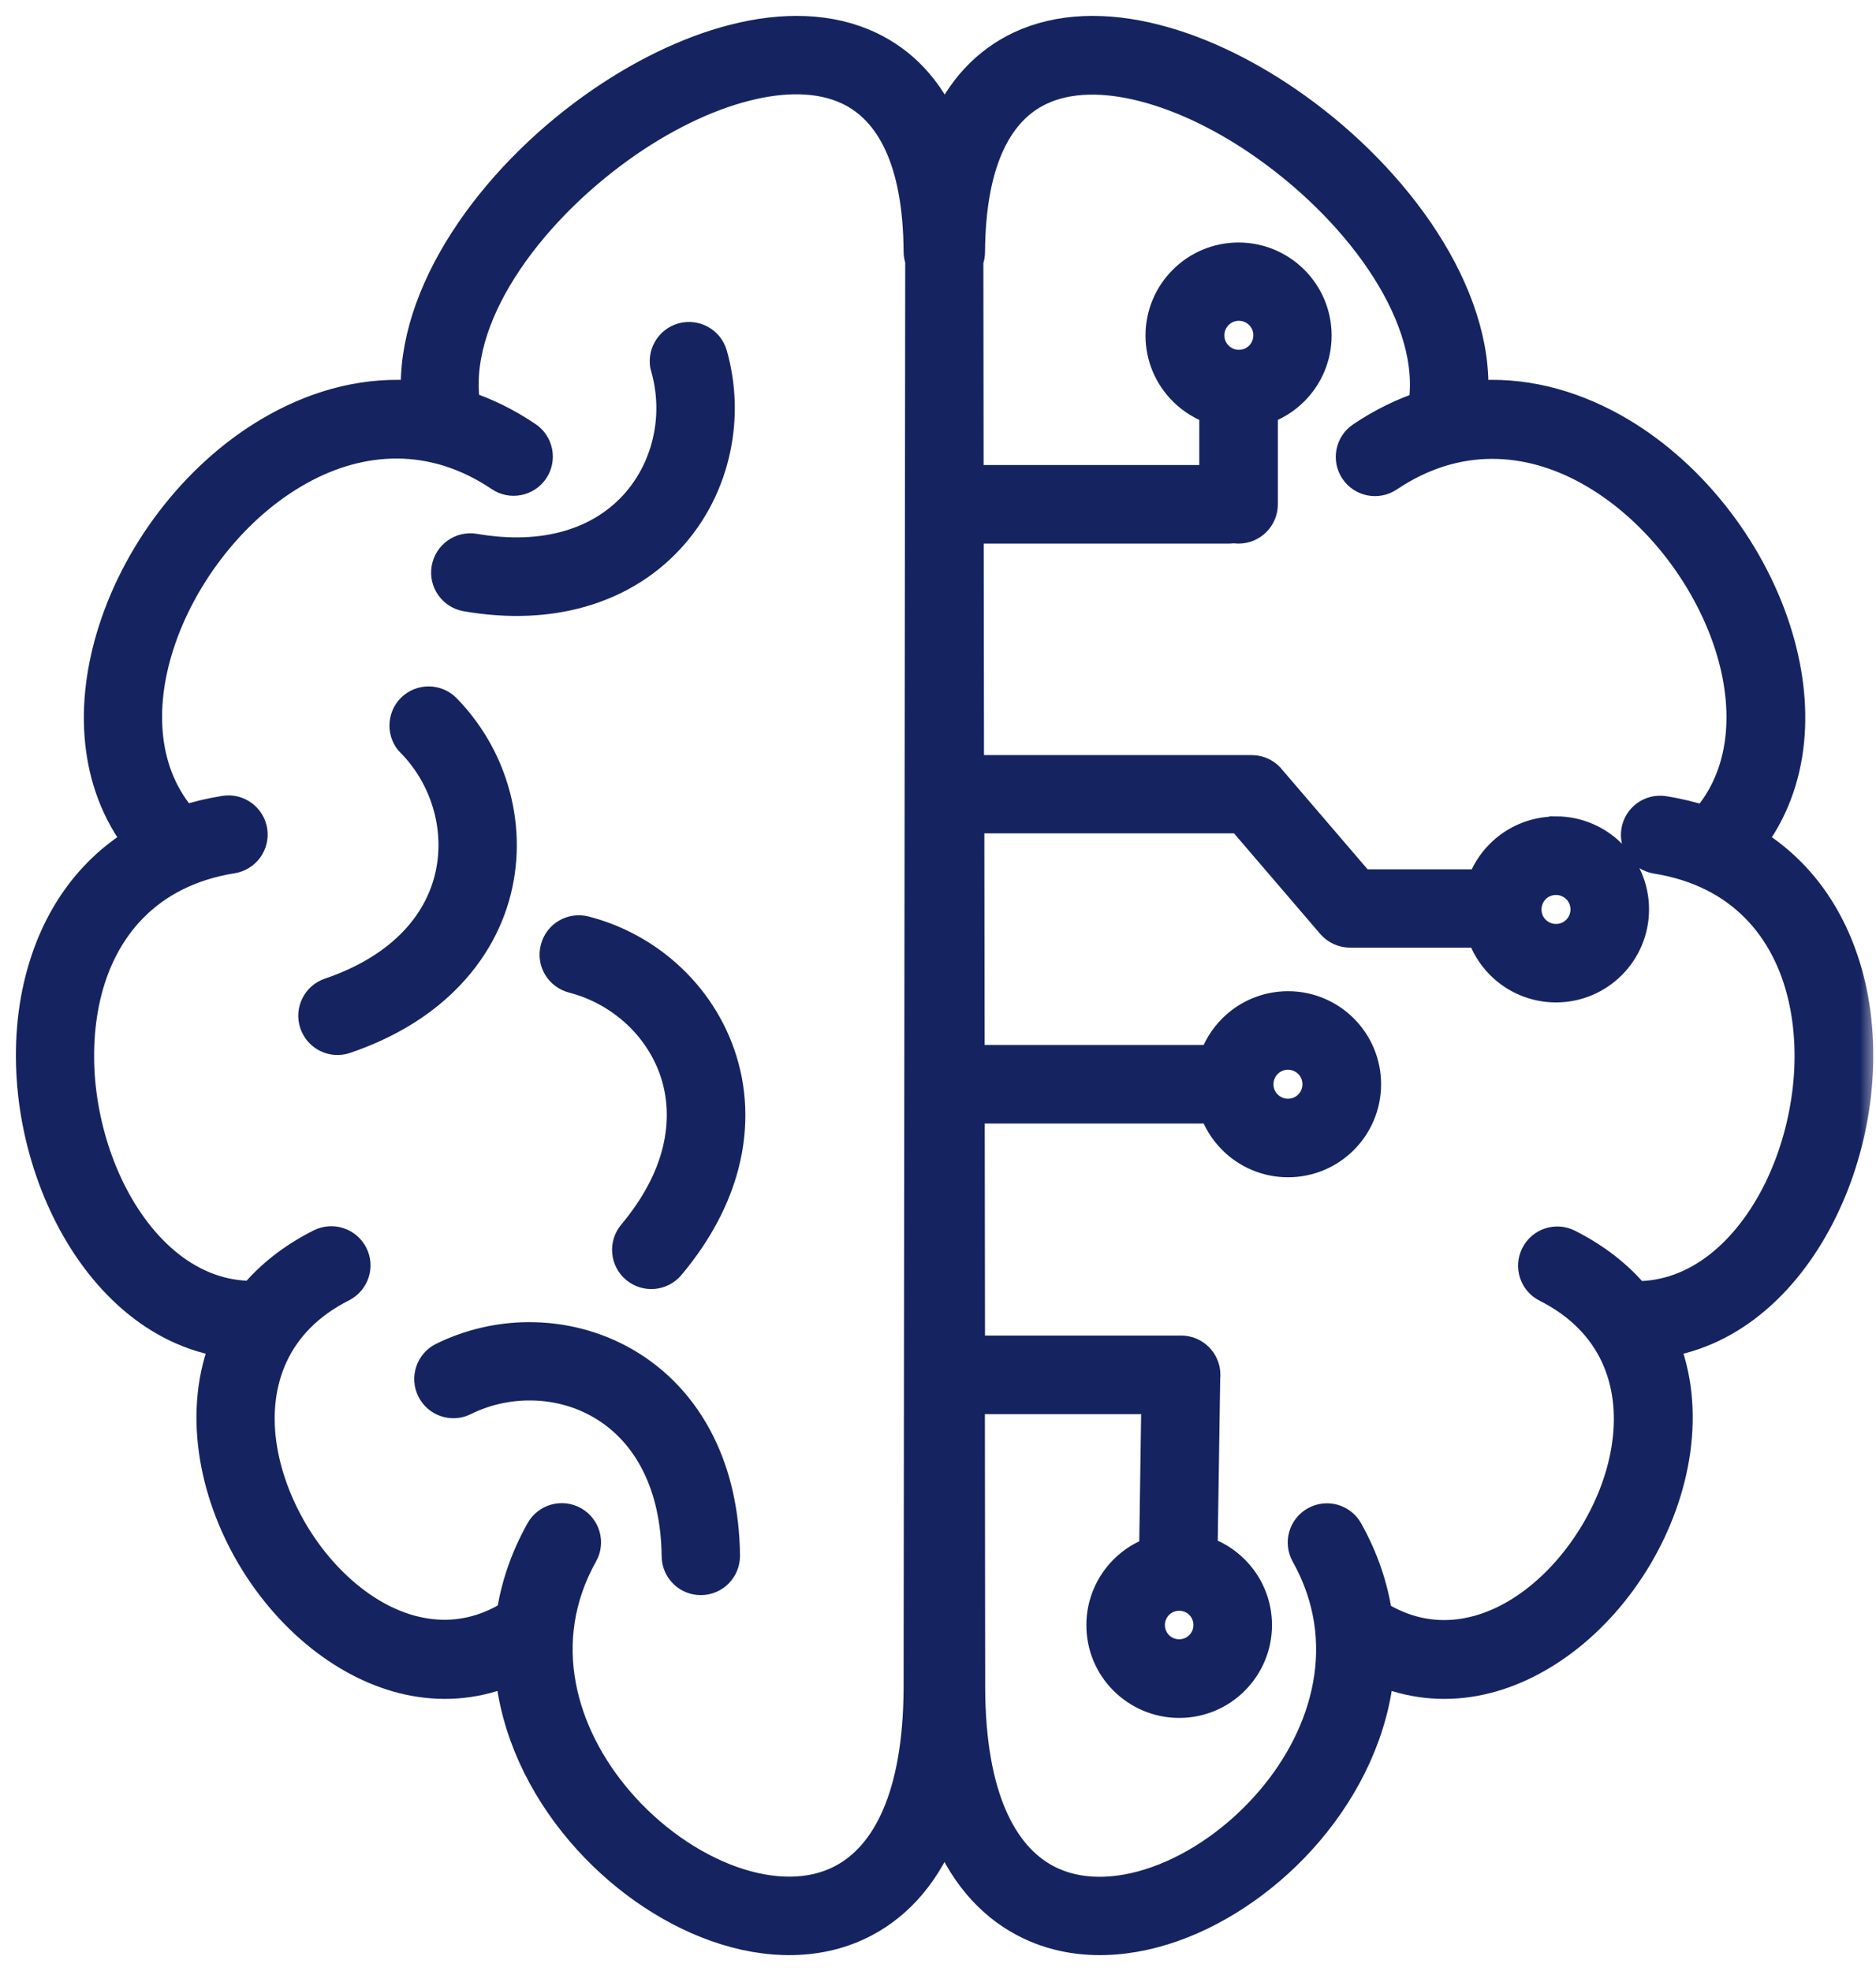
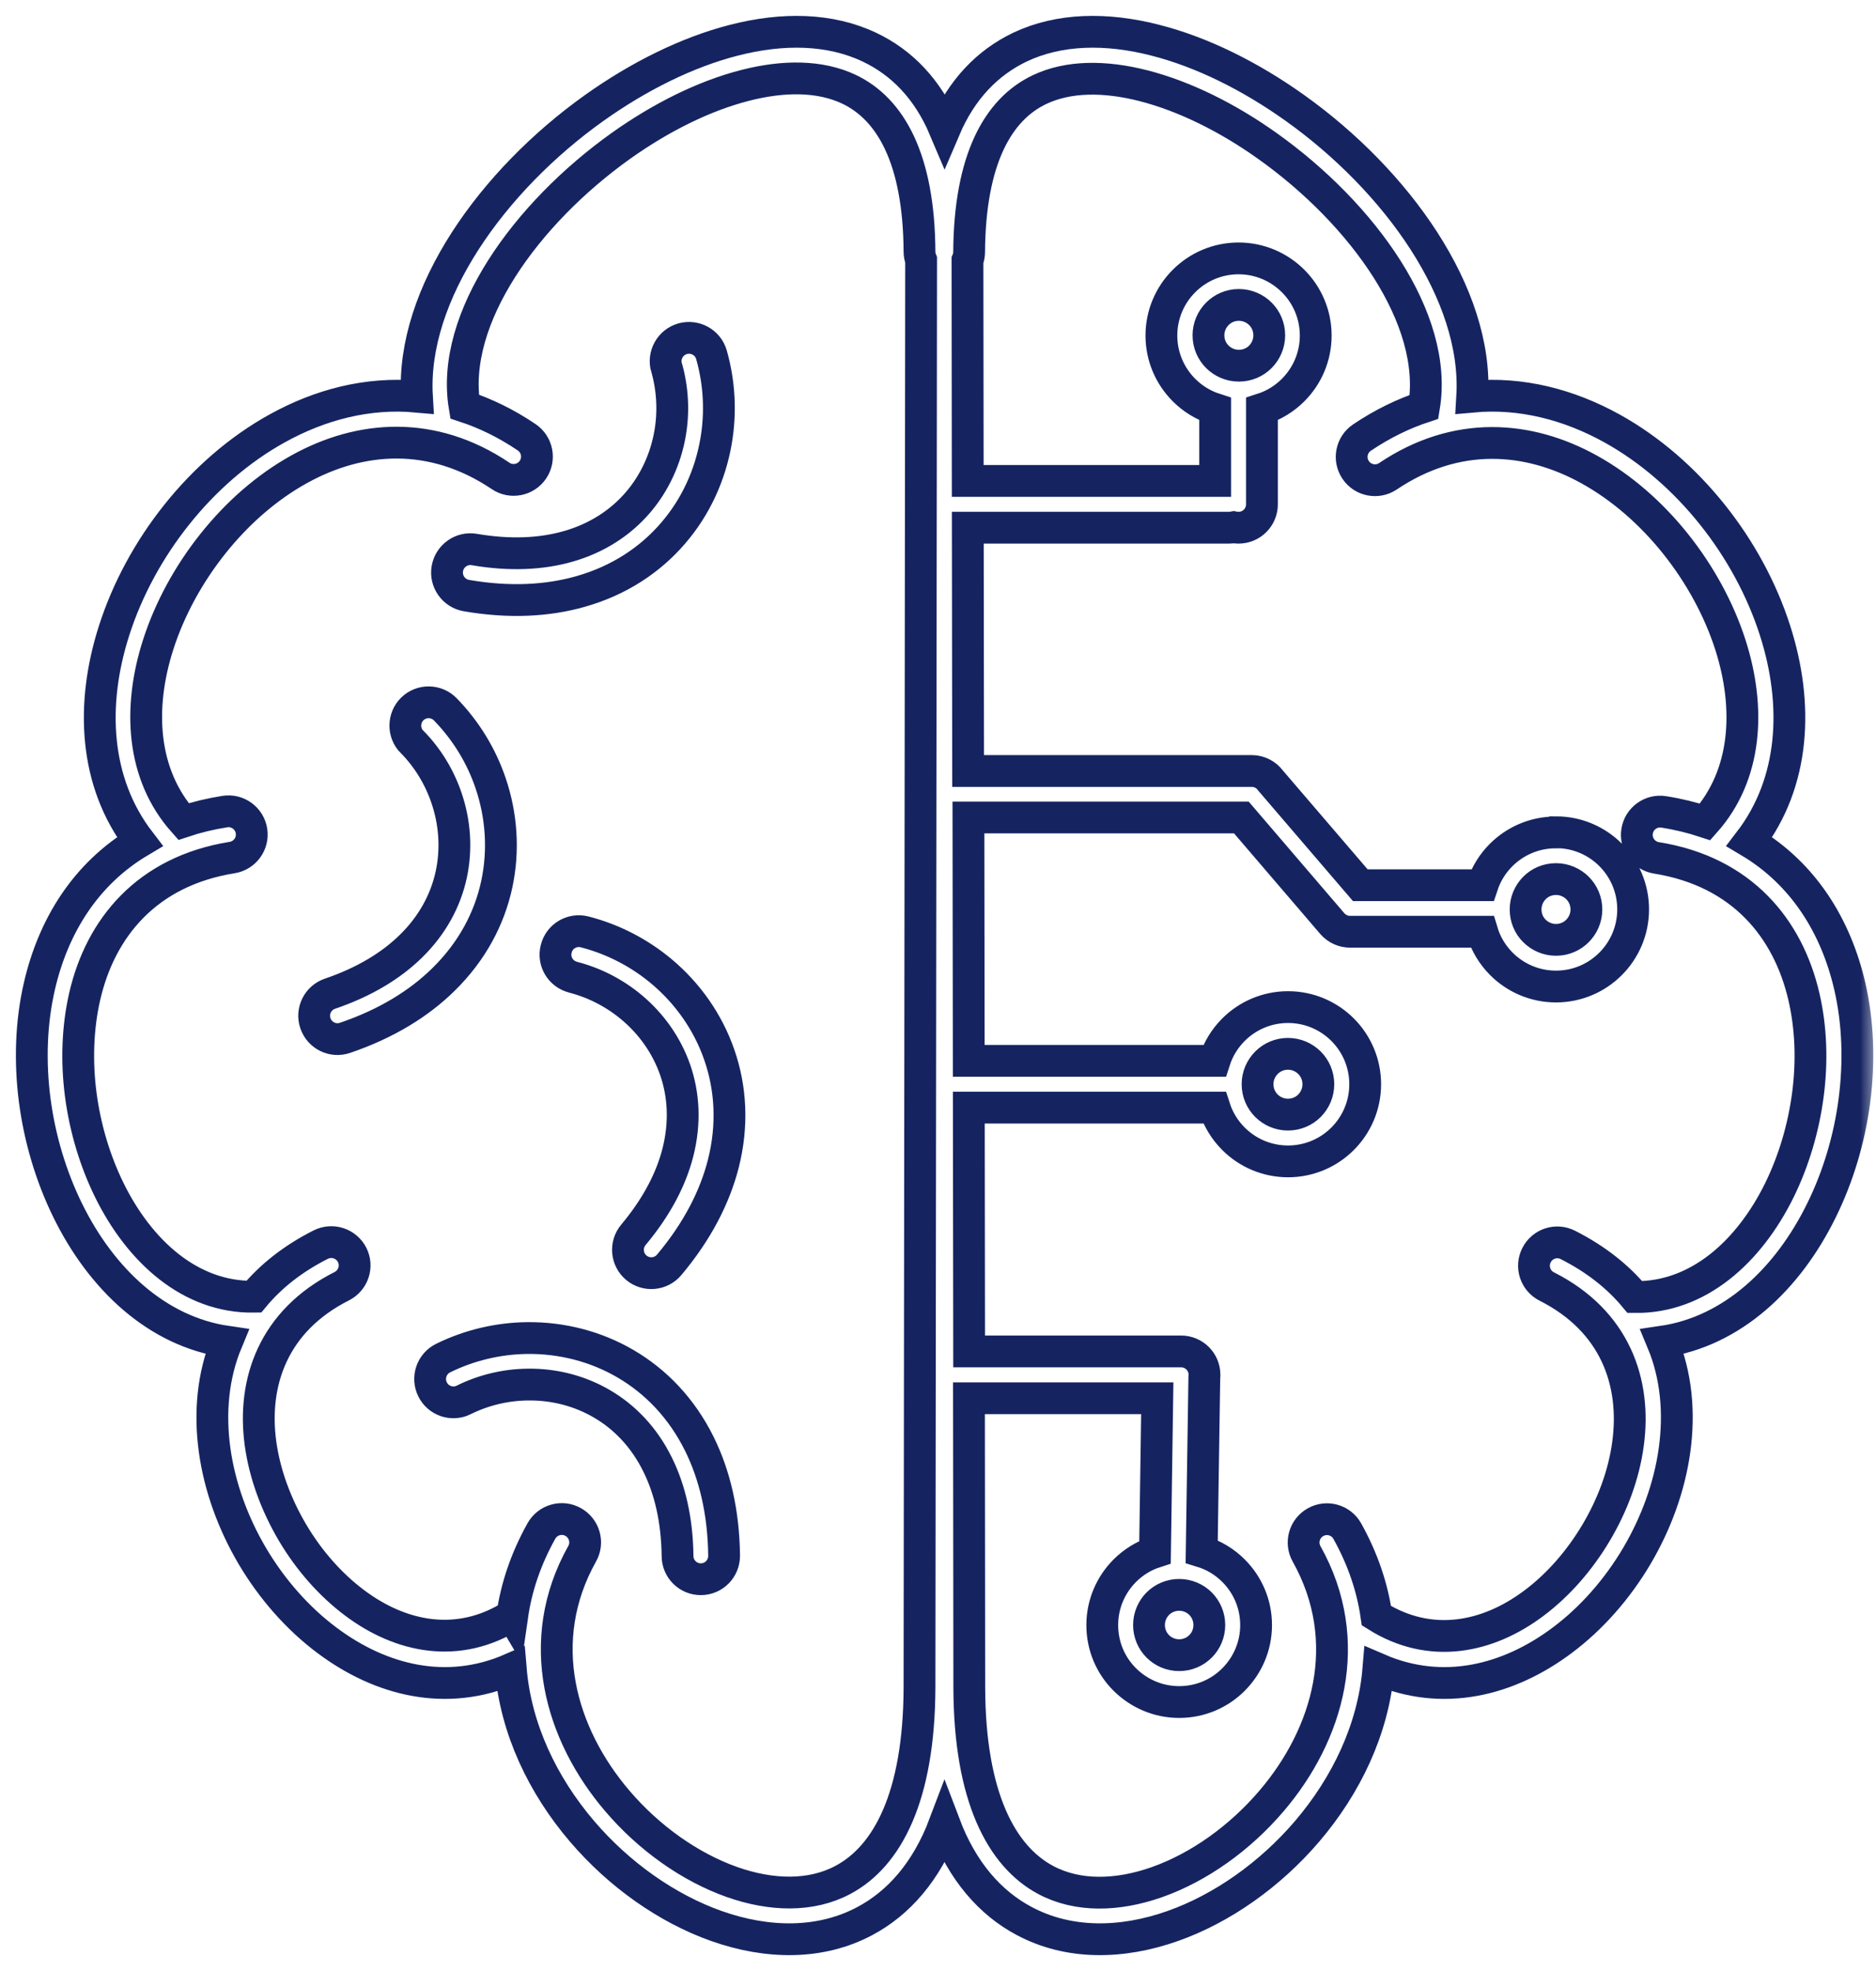
<svg xmlns="http://www.w3.org/2000/svg" width="59" height="62" viewBox="0 0 59 62" fill="none">
  <mask id="path-1-outside-1_1143_17551" maskUnits="userSpaceOnUse" x="0" y="-0" width="59" height="62" fill="black">
    <rect fill="white" y="-0" width="59" height="62" />
    <path fill-rule="evenodd" clip-rule="evenodd" d="M48.936 26.178C49.605 26.178 50.213 26.45 50.651 26.888C51.09 27.327 51.362 27.935 51.362 28.604C51.362 29.273 51.09 29.881 50.651 30.32C50.213 30.759 49.605 31.031 48.936 31.031C48.267 31.031 47.659 30.759 47.22 30.32C46.941 30.041 46.73 29.695 46.614 29.308H42.457C42.252 29.308 42.046 29.219 41.899 29.05L39.041 25.714H30.457L30.467 33.369H38.195C38.315 32.994 38.521 32.661 38.793 32.389C39.232 31.95 39.84 31.678 40.509 31.678C41.178 31.678 41.786 31.95 42.225 32.389C42.663 32.827 42.935 33.435 42.935 34.104C42.935 34.774 42.663 35.381 42.225 35.82C41.786 36.259 41.178 36.531 40.509 36.531C39.84 36.531 39.232 36.259 38.793 35.82C38.521 35.548 38.315 35.215 38.195 34.84H30.469L30.479 42.509H37.146C37.553 42.509 37.881 42.838 37.881 43.245C37.881 43.272 37.881 43.296 37.876 43.321L37.793 48.803C38.178 48.921 38.521 49.13 38.795 49.407C39.234 49.845 39.504 50.448 39.504 51.117C39.504 51.786 39.232 52.389 38.795 52.828C38.359 53.267 37.754 53.537 37.085 53.537C36.416 53.537 35.813 53.264 35.374 52.828C34.935 52.392 34.666 51.786 34.666 51.117C34.666 50.448 34.938 49.845 35.374 49.407C35.639 49.142 35.962 48.938 36.325 48.821L36.396 43.982H30.474L30.484 53.095C30.496 56.524 31.496 58.392 32.888 59.135C33.896 59.672 35.146 59.64 36.389 59.201C37.697 58.738 38.984 57.828 39.989 56.649C41.769 54.564 42.636 51.635 41.092 48.877C40.894 48.524 41.021 48.076 41.374 47.88C41.727 47.681 42.176 47.808 42.372 48.161C42.864 49.044 43.161 49.936 43.288 50.821C44.98 51.889 46.791 51.519 48.244 50.426C49.009 49.853 49.681 49.081 50.198 48.21C50.715 47.34 51.071 46.379 51.2 45.421C51.465 43.487 50.798 41.553 48.646 40.467C48.286 40.286 48.139 39.845 48.323 39.482C48.507 39.119 48.945 38.975 49.308 39.158C50.196 39.607 50.892 40.166 51.416 40.798C53.397 40.825 55.005 39.384 55.965 37.431C56.414 36.514 56.72 35.484 56.858 34.435C56.995 33.394 56.961 32.335 56.733 31.352C56.237 29.207 54.786 27.415 52.095 26.984C51.696 26.92 51.423 26.545 51.487 26.146C51.551 25.746 51.926 25.474 52.325 25.538C52.789 25.611 53.223 25.719 53.627 25.852C54.938 24.376 55.063 22.29 54.421 20.283C54.061 19.163 53.463 18.067 52.696 17.106C51.933 16.15 51.004 15.334 49.982 14.768C48.073 13.709 45.808 13.53 43.651 14.981C43.313 15.207 42.859 15.116 42.634 14.78C42.408 14.444 42.499 13.988 42.835 13.763C43.48 13.329 44.132 13.013 44.786 12.797C45.244 10.03 42.852 6.723 39.869 4.598C38.612 3.701 37.254 3.027 35.962 2.696C34.744 2.385 33.599 2.387 32.692 2.819C31.384 3.441 30.499 5.015 30.479 7.922C30.479 8.018 30.462 8.108 30.427 8.189L30.435 15.128H38.217V12.868C37.842 12.748 37.509 12.542 37.237 12.27C36.798 11.831 36.526 11.224 36.526 10.554C36.526 9.885 36.798 9.277 37.237 8.839C37.675 8.4 38.283 8.128 38.952 8.128C39.621 8.128 40.229 8.4 40.668 8.839C41.107 9.277 41.379 9.885 41.379 10.554C41.379 11.224 41.107 11.831 40.668 12.27C40.396 12.542 40.063 12.748 39.688 12.868V15.864C39.688 16.27 39.359 16.599 38.952 16.599C38.901 16.599 38.849 16.594 38.8 16.584C38.751 16.594 38.7 16.599 38.648 16.599H30.437L30.447 24.251H39.367C39.609 24.251 39.825 24.369 39.957 24.55L42.781 27.844H46.622C46.742 27.482 46.945 27.16 47.208 26.896C47.654 26.452 48.259 26.183 48.931 26.183L48.936 26.178ZM39.639 9.871C39.813 10.045 39.918 10.282 39.918 10.547C39.918 10.812 39.81 11.05 39.639 11.224C39.465 11.398 39.227 11.503 38.962 11.503C38.697 11.503 38.46 11.395 38.286 11.224C38.112 11.05 38.006 10.812 38.006 10.547C38.006 10.282 38.114 10.045 38.286 9.871C38.46 9.697 38.697 9.591 38.962 9.591C39.227 9.591 39.465 9.699 39.639 9.871ZM41.183 33.428C41.357 33.602 41.462 33.84 41.462 34.104C41.462 34.369 41.355 34.607 41.183 34.781C41.009 34.955 40.771 35.06 40.506 35.06C40.242 35.06 40.004 34.953 39.83 34.781C39.656 34.607 39.55 34.369 39.55 34.104C39.55 33.84 39.658 33.602 39.83 33.428C40.004 33.254 40.242 33.148 40.506 33.148C40.771 33.148 41.009 33.256 41.183 33.428ZM37.756 50.443C37.928 50.615 38.033 50.853 38.033 51.115C38.033 51.377 37.928 51.615 37.756 51.786C37.585 51.958 37.347 52.063 37.085 52.063C36.822 52.063 36.585 51.958 36.413 51.786C36.242 51.615 36.136 51.377 36.136 51.115C36.136 50.853 36.242 50.615 36.413 50.443C36.585 50.272 36.822 50.166 37.085 50.166C37.347 50.166 37.585 50.272 37.756 50.443ZM29.704 57.38C29.138 58.877 28.256 59.863 27.204 60.424C25.805 61.172 24.14 61.152 22.528 60.581C20.981 60.032 19.471 58.971 18.302 57.6C17.079 56.167 16.221 54.392 16.064 52.502C14.037 53.38 11.968 52.86 10.28 51.593C9.356 50.902 8.552 49.983 7.941 48.953C7.331 47.921 6.909 46.769 6.75 45.612C6.588 44.438 6.694 43.264 7.135 42.203C4.931 41.882 3.184 40.227 2.125 38.065C1.605 37.004 1.252 35.82 1.093 34.617C0.936 33.406 0.973 32.168 1.24 31.016C1.671 29.148 2.681 27.491 4.395 26.472C2.963 24.607 2.841 22.16 3.591 19.827C4.005 18.535 4.686 17.28 5.561 16.185C6.439 15.084 7.517 14.14 8.711 13.479C10.066 12.726 11.569 12.334 13.113 12.476C12.922 9.246 15.495 5.672 18.687 3.397C20.091 2.397 21.616 1.64 23.082 1.265C24.619 0.87 26.104 0.895 27.346 1.485C28.352 1.963 29.175 2.794 29.709 4.057C30.246 2.797 31.07 1.966 32.072 1.485C33.312 0.895 34.798 0.87 36.335 1.265C37.798 1.637 39.327 2.397 40.727 3.397C43.918 5.672 46.494 9.246 46.301 12.476C47.843 12.334 49.345 12.726 50.703 13.479C51.899 14.143 52.975 15.086 53.852 16.185C54.727 17.278 55.409 18.535 55.823 19.827C56.573 22.16 56.448 24.607 55.019 26.472C56.73 27.491 57.742 29.148 58.174 31.016C58.441 32.17 58.478 33.403 58.321 34.617C58.164 35.82 57.811 37.004 57.289 38.065C56.23 40.227 54.482 41.882 52.279 42.203C52.723 43.267 52.825 44.441 52.664 45.612C52.504 46.769 52.083 47.921 51.472 48.953C50.862 49.983 50.058 50.902 49.134 51.593C47.445 52.86 45.379 53.38 43.35 52.502C43.193 54.392 42.335 56.167 41.112 57.6C39.943 58.971 38.43 60.034 36.886 60.581C35.273 61.152 33.609 61.172 32.209 60.424C31.153 59.863 30.271 58.877 29.704 57.38ZM16.111 50.816C16.238 49.931 16.535 49.039 17.027 48.157C17.226 47.803 17.675 47.676 18.027 47.875C18.381 48.073 18.508 48.522 18.309 48.872C16.765 51.63 17.633 54.559 19.412 56.645C20.417 57.824 21.704 58.73 23.013 59.196C24.256 59.635 25.506 59.669 26.513 59.13C27.908 58.385 28.905 56.52 28.918 53.09L28.969 8.179C28.935 8.096 28.918 8.005 28.918 7.912C28.901 5.005 28.013 3.434 26.704 2.809C25.795 2.378 24.653 2.373 23.435 2.686C22.143 3.015 20.785 3.694 19.528 4.588C16.547 6.714 14.152 10.02 14.611 12.787C15.263 13.001 15.917 13.317 16.562 13.753C16.898 13.979 16.988 14.434 16.763 14.77C16.537 15.106 16.081 15.197 15.746 14.971C13.591 13.52 11.324 13.699 9.414 14.758C8.39 15.324 7.463 16.14 6.701 17.096C5.934 18.057 5.336 19.153 4.976 20.273C4.331 22.28 4.456 24.364 5.77 25.842C6.174 25.707 6.608 25.602 7.071 25.528C7.471 25.464 7.846 25.739 7.909 26.136C7.973 26.535 7.699 26.91 7.302 26.974C4.608 27.406 3.157 29.197 2.664 31.342C2.439 32.325 2.404 33.384 2.539 34.425C2.676 35.475 2.983 36.504 3.431 37.421C4.39 39.377 5.998 40.816 7.981 40.788C8.505 40.156 9.199 39.597 10.088 39.149C10.451 38.967 10.89 39.112 11.074 39.472C11.258 39.833 11.111 40.274 10.748 40.458C8.596 41.543 7.927 43.48 8.194 45.411C8.326 46.367 8.682 47.328 9.196 48.201C9.711 49.073 10.385 49.843 11.15 50.416C12.606 51.51 14.417 51.88 16.108 50.811L16.111 50.816ZM12.964 23.339C13.454 23.839 13.822 24.447 14.044 25.104C14.304 25.869 14.366 26.7 14.192 27.509C14.018 28.315 13.606 29.097 12.919 29.768C12.304 30.369 11.468 30.886 10.38 31.256C9.995 31.386 9.789 31.803 9.919 32.185C10.049 32.57 10.466 32.776 10.848 32.646C12.155 32.202 13.179 31.565 13.944 30.813C14.848 29.928 15.393 28.889 15.623 27.817C15.853 26.746 15.773 25.646 15.429 24.633C15.138 23.771 14.65 22.974 14.003 22.31C13.719 22.021 13.255 22.018 12.966 22.3C12.679 22.584 12.674 23.05 12.959 23.339H12.964ZM20.966 11.564C21.157 12.241 21.192 12.952 21.074 13.633C20.937 14.427 20.594 15.187 20.057 15.812C19.52 16.435 18.785 16.927 17.861 17.189C17.032 17.425 16.049 17.479 14.917 17.285C14.518 17.216 14.138 17.486 14.069 17.886C14 18.285 14.27 18.665 14.669 18.734C16.032 18.969 17.233 18.898 18.263 18.604C19.481 18.258 20.454 17.604 21.17 16.77C21.886 15.94 22.339 14.934 22.52 13.878C22.675 12.981 22.628 12.047 22.376 11.16C22.265 10.77 21.859 10.545 21.466 10.655C21.077 10.768 20.851 11.175 20.962 11.564H20.966ZM14.589 44.031C15.219 43.72 15.91 43.558 16.603 43.551C17.415 43.541 18.224 43.742 18.934 44.159C19.643 44.573 20.261 45.21 20.684 46.073C21.067 46.848 21.295 47.803 21.309 48.948C21.312 49.353 21.643 49.679 22.047 49.674C22.452 49.671 22.775 49.34 22.773 48.936C22.758 47.551 22.471 46.382 21.998 45.423C21.439 44.291 20.621 43.45 19.672 42.896C18.726 42.343 17.655 42.078 16.589 42.088C15.675 42.097 14.765 42.311 13.937 42.718C13.574 42.896 13.424 43.338 13.603 43.7C13.782 44.066 14.221 44.213 14.586 44.034L14.589 44.031ZM18.018 30.737C18.699 30.911 19.329 31.239 19.861 31.683C20.483 32.202 20.966 32.881 21.236 33.658C21.503 34.433 21.557 35.315 21.319 36.252C21.106 37.087 20.657 37.962 19.92 38.842C19.66 39.154 19.702 39.617 20.013 39.877C20.324 40.136 20.787 40.095 21.047 39.784C21.937 38.725 22.479 37.651 22.746 36.614C23.057 35.394 22.984 34.222 22.623 33.183C22.265 32.144 21.623 31.244 20.807 30.558C20.108 29.972 19.278 29.541 18.385 29.312C17.991 29.212 17.591 29.45 17.493 29.844C17.39 30.237 17.628 30.636 18.023 30.737H18.018ZM49.612 27.93C49.786 28.104 49.892 28.342 49.892 28.607C49.892 28.871 49.784 29.109 49.612 29.283C49.438 29.457 49.2 29.563 48.936 29.563C48.671 29.563 48.433 29.455 48.259 29.283C48.085 29.112 47.98 28.871 47.98 28.607C47.98 28.342 48.088 28.104 48.259 27.93C48.433 27.756 48.671 27.651 48.936 27.651C49.2 27.651 49.438 27.759 49.612 27.93Z" />
  </mask>
-   <path fill-rule="evenodd" clip-rule="evenodd" d="M48.936 26.178C49.605 26.178 50.213 26.45 50.651 26.888C51.09 27.327 51.362 27.935 51.362 28.604C51.362 29.273 51.09 29.881 50.651 30.32C50.213 30.759 49.605 31.031 48.936 31.031C48.267 31.031 47.659 30.759 47.22 30.32C46.941 30.041 46.73 29.695 46.614 29.308H42.457C42.252 29.308 42.046 29.219 41.899 29.05L39.041 25.714H30.457L30.467 33.369H38.195C38.315 32.994 38.521 32.661 38.793 32.389C39.232 31.95 39.84 31.678 40.509 31.678C41.178 31.678 41.786 31.95 42.225 32.389C42.663 32.827 42.935 33.435 42.935 34.104C42.935 34.774 42.663 35.381 42.225 35.82C41.786 36.259 41.178 36.531 40.509 36.531C39.84 36.531 39.232 36.259 38.793 35.82C38.521 35.548 38.315 35.215 38.195 34.84H30.469L30.479 42.509H37.146C37.553 42.509 37.881 42.838 37.881 43.245C37.881 43.272 37.881 43.296 37.876 43.321L37.793 48.803C38.178 48.921 38.521 49.13 38.795 49.407C39.234 49.845 39.504 50.448 39.504 51.117C39.504 51.786 39.232 52.389 38.795 52.828C38.359 53.267 37.754 53.537 37.085 53.537C36.416 53.537 35.813 53.264 35.374 52.828C34.935 52.392 34.666 51.786 34.666 51.117C34.666 50.448 34.938 49.845 35.374 49.407C35.639 49.142 35.962 48.938 36.325 48.821L36.396 43.982H30.474L30.484 53.095C30.496 56.524 31.496 58.392 32.888 59.135C33.896 59.672 35.146 59.64 36.389 59.201C37.697 58.738 38.984 57.828 39.989 56.649C41.769 54.564 42.636 51.635 41.092 48.877C40.894 48.524 41.021 48.076 41.374 47.88C41.727 47.681 42.176 47.808 42.372 48.161C42.864 49.044 43.161 49.936 43.288 50.821C44.98 51.889 46.791 51.519 48.244 50.426C49.009 49.853 49.681 49.081 50.198 48.21C50.715 47.34 51.071 46.379 51.2 45.421C51.465 43.487 50.798 41.553 48.646 40.467C48.286 40.286 48.139 39.845 48.323 39.482C48.507 39.119 48.945 38.975 49.308 39.158C50.196 39.607 50.892 40.166 51.416 40.798C53.397 40.825 55.005 39.384 55.965 37.431C56.414 36.514 56.72 35.484 56.858 34.435C56.995 33.394 56.961 32.335 56.733 31.352C56.237 29.207 54.786 27.415 52.095 26.984C51.696 26.92 51.423 26.545 51.487 26.146C51.551 25.746 51.926 25.474 52.325 25.538C52.789 25.611 53.223 25.719 53.627 25.852C54.938 24.376 55.063 22.29 54.421 20.283C54.061 19.163 53.463 18.067 52.696 17.106C51.933 16.15 51.004 15.334 49.982 14.768C48.073 13.709 45.808 13.53 43.651 14.981C43.313 15.207 42.859 15.116 42.634 14.78C42.408 14.444 42.499 13.988 42.835 13.763C43.48 13.329 44.132 13.013 44.786 12.797C45.244 10.03 42.852 6.723 39.869 4.598C38.612 3.701 37.254 3.027 35.962 2.696C34.744 2.385 33.599 2.387 32.692 2.819C31.384 3.441 30.499 5.015 30.479 7.922C30.479 8.018 30.462 8.108 30.427 8.189L30.435 15.128H38.217V12.868C37.842 12.748 37.509 12.542 37.237 12.27C36.798 11.831 36.526 11.224 36.526 10.554C36.526 9.885 36.798 9.277 37.237 8.839C37.675 8.4 38.283 8.128 38.952 8.128C39.621 8.128 40.229 8.4 40.668 8.839C41.107 9.277 41.379 9.885 41.379 10.554C41.379 11.224 41.107 11.831 40.668 12.27C40.396 12.542 40.063 12.748 39.688 12.868V15.864C39.688 16.27 39.359 16.599 38.952 16.599C38.901 16.599 38.849 16.594 38.8 16.584C38.751 16.594 38.7 16.599 38.648 16.599H30.437L30.447 24.251H39.367C39.609 24.251 39.825 24.369 39.957 24.55L42.781 27.844H46.622C46.742 27.482 46.945 27.16 47.208 26.896C47.654 26.452 48.259 26.183 48.931 26.183L48.936 26.178ZM39.639 9.871C39.813 10.045 39.918 10.282 39.918 10.547C39.918 10.812 39.81 11.05 39.639 11.224C39.465 11.398 39.227 11.503 38.962 11.503C38.697 11.503 38.46 11.395 38.286 11.224C38.112 11.05 38.006 10.812 38.006 10.547C38.006 10.282 38.114 10.045 38.286 9.871C38.46 9.697 38.697 9.591 38.962 9.591C39.227 9.591 39.465 9.699 39.639 9.871ZM41.183 33.428C41.357 33.602 41.462 33.84 41.462 34.104C41.462 34.369 41.355 34.607 41.183 34.781C41.009 34.955 40.771 35.06 40.506 35.06C40.242 35.06 40.004 34.953 39.83 34.781C39.656 34.607 39.55 34.369 39.55 34.104C39.55 33.84 39.658 33.602 39.83 33.428C40.004 33.254 40.242 33.148 40.506 33.148C40.771 33.148 41.009 33.256 41.183 33.428ZM37.756 50.443C37.928 50.615 38.033 50.853 38.033 51.115C38.033 51.377 37.928 51.615 37.756 51.786C37.585 51.958 37.347 52.063 37.085 52.063C36.822 52.063 36.585 51.958 36.413 51.786C36.242 51.615 36.136 51.377 36.136 51.115C36.136 50.853 36.242 50.615 36.413 50.443C36.585 50.272 36.822 50.166 37.085 50.166C37.347 50.166 37.585 50.272 37.756 50.443ZM29.704 57.38C29.138 58.877 28.256 59.863 27.204 60.424C25.805 61.172 24.14 61.152 22.528 60.581C20.981 60.032 19.471 58.971 18.302 57.6C17.079 56.167 16.221 54.392 16.064 52.502C14.037 53.38 11.968 52.86 10.28 51.593C9.356 50.902 8.552 49.983 7.941 48.953C7.331 47.921 6.909 46.769 6.75 45.612C6.588 44.438 6.694 43.264 7.135 42.203C4.931 41.882 3.184 40.227 2.125 38.065C1.605 37.004 1.252 35.82 1.093 34.617C0.936 33.406 0.973 32.168 1.24 31.016C1.671 29.148 2.681 27.491 4.395 26.472C2.963 24.607 2.841 22.16 3.591 19.827C4.005 18.535 4.686 17.28 5.561 16.185C6.439 15.084 7.517 14.14 8.711 13.479C10.066 12.726 11.569 12.334 13.113 12.476C12.922 9.246 15.495 5.672 18.687 3.397C20.091 2.397 21.616 1.64 23.082 1.265C24.619 0.87 26.104 0.895 27.346 1.485C28.352 1.963 29.175 2.794 29.709 4.057C30.246 2.797 31.07 1.966 32.072 1.485C33.312 0.895 34.798 0.87 36.335 1.265C37.798 1.637 39.327 2.397 40.727 3.397C43.918 5.672 46.494 9.246 46.301 12.476C47.843 12.334 49.345 12.726 50.703 13.479C51.899 14.143 52.975 15.086 53.852 16.185C54.727 17.278 55.409 18.535 55.823 19.827C56.573 22.16 56.448 24.607 55.019 26.472C56.73 27.491 57.742 29.148 58.174 31.016C58.441 32.17 58.478 33.403 58.321 34.617C58.164 35.82 57.811 37.004 57.289 38.065C56.23 40.227 54.482 41.882 52.279 42.203C52.723 43.267 52.825 44.441 52.664 45.612C52.504 46.769 52.083 47.921 51.472 48.953C50.862 49.983 50.058 50.902 49.134 51.593C47.445 52.86 45.379 53.38 43.35 52.502C43.193 54.392 42.335 56.167 41.112 57.6C39.943 58.971 38.43 60.034 36.886 60.581C35.273 61.152 33.609 61.172 32.209 60.424C31.153 59.863 30.271 58.877 29.704 57.38ZM16.111 50.816C16.238 49.931 16.535 49.039 17.027 48.157C17.226 47.803 17.675 47.676 18.027 47.875C18.381 48.073 18.508 48.522 18.309 48.872C16.765 51.63 17.633 54.559 19.412 56.645C20.417 57.824 21.704 58.73 23.013 59.196C24.256 59.635 25.506 59.669 26.513 59.13C27.908 58.385 28.905 56.52 28.918 53.09L28.969 8.179C28.935 8.096 28.918 8.005 28.918 7.912C28.901 5.005 28.013 3.434 26.704 2.809C25.795 2.378 24.653 2.373 23.435 2.686C22.143 3.015 20.785 3.694 19.528 4.588C16.547 6.714 14.152 10.02 14.611 12.787C15.263 13.001 15.917 13.317 16.562 13.753C16.898 13.979 16.988 14.434 16.763 14.77C16.537 15.106 16.081 15.197 15.746 14.971C13.591 13.52 11.324 13.699 9.414 14.758C8.39 15.324 7.463 16.14 6.701 17.096C5.934 18.057 5.336 19.153 4.976 20.273C4.331 22.28 4.456 24.364 5.77 25.842C6.174 25.707 6.608 25.602 7.071 25.528C7.471 25.464 7.846 25.739 7.909 26.136C7.973 26.535 7.699 26.91 7.302 26.974C4.608 27.406 3.157 29.197 2.664 31.342C2.439 32.325 2.404 33.384 2.539 34.425C2.676 35.475 2.983 36.504 3.431 37.421C4.39 39.377 5.998 40.816 7.981 40.788C8.505 40.156 9.199 39.597 10.088 39.149C10.451 38.967 10.89 39.112 11.074 39.472C11.258 39.833 11.111 40.274 10.748 40.458C8.596 41.543 7.927 43.48 8.194 45.411C8.326 46.367 8.682 47.328 9.196 48.201C9.711 49.073 10.385 49.843 11.15 50.416C12.606 51.51 14.417 51.88 16.108 50.811L16.111 50.816ZM12.964 23.339C13.454 23.839 13.822 24.447 14.044 25.104C14.304 25.869 14.366 26.7 14.192 27.509C14.018 28.315 13.606 29.097 12.919 29.768C12.304 30.369 11.468 30.886 10.38 31.256C9.995 31.386 9.789 31.803 9.919 32.185C10.049 32.57 10.466 32.776 10.848 32.646C12.155 32.202 13.179 31.565 13.944 30.813C14.848 29.928 15.393 28.889 15.623 27.817C15.853 26.746 15.773 25.646 15.429 24.633C15.138 23.771 14.65 22.974 14.003 22.31C13.719 22.021 13.255 22.018 12.966 22.3C12.679 22.584 12.674 23.05 12.959 23.339H12.964ZM20.966 11.564C21.157 12.241 21.192 12.952 21.074 13.633C20.937 14.427 20.594 15.187 20.057 15.812C19.52 16.435 18.785 16.927 17.861 17.189C17.032 17.425 16.049 17.479 14.917 17.285C14.518 17.216 14.138 17.486 14.069 17.886C14 18.285 14.27 18.665 14.669 18.734C16.032 18.969 17.233 18.898 18.263 18.604C19.481 18.258 20.454 17.604 21.17 16.77C21.886 15.94 22.339 14.934 22.52 13.878C22.675 12.981 22.628 12.047 22.376 11.16C22.265 10.77 21.859 10.545 21.466 10.655C21.077 10.768 20.851 11.175 20.962 11.564H20.966ZM14.589 44.031C15.219 43.72 15.91 43.558 16.603 43.551C17.415 43.541 18.224 43.742 18.934 44.159C19.643 44.573 20.261 45.21 20.684 46.073C21.067 46.848 21.295 47.803 21.309 48.948C21.312 49.353 21.643 49.679 22.047 49.674C22.452 49.671 22.775 49.34 22.773 48.936C22.758 47.551 22.471 46.382 21.998 45.423C21.439 44.291 20.621 43.45 19.672 42.896C18.726 42.343 17.655 42.078 16.589 42.088C15.675 42.097 14.765 42.311 13.937 42.718C13.574 42.896 13.424 43.338 13.603 43.7C13.782 44.066 14.221 44.213 14.586 44.034L14.589 44.031ZM18.018 30.737C18.699 30.911 19.329 31.239 19.861 31.683C20.483 32.202 20.966 32.881 21.236 33.658C21.503 34.433 21.557 35.315 21.319 36.252C21.106 37.087 20.657 37.962 19.92 38.842C19.66 39.154 19.702 39.617 20.013 39.877C20.324 40.136 20.787 40.095 21.047 39.784C21.937 38.725 22.479 37.651 22.746 36.614C23.057 35.394 22.984 34.222 22.623 33.183C22.265 32.144 21.623 31.244 20.807 30.558C20.108 29.972 19.278 29.541 18.385 29.312C17.991 29.212 17.591 29.45 17.493 29.844C17.39 30.237 17.628 30.636 18.023 30.737H18.018ZM49.612 27.93C49.786 28.104 49.892 28.342 49.892 28.607C49.892 28.871 49.784 29.109 49.612 29.283C49.438 29.457 49.2 29.563 48.936 29.563C48.671 29.563 48.433 29.455 48.259 29.283C48.085 29.112 47.98 28.871 47.98 28.607C47.98 28.342 48.088 28.104 48.259 27.93C48.433 27.756 48.671 27.651 48.936 27.651C49.2 27.651 49.438 27.759 49.612 27.93Z" fill="#152461" />
  <path fill-rule="evenodd" clip-rule="evenodd" d="M48.936 26.178C49.605 26.178 50.213 26.45 50.651 26.888C51.09 27.327 51.362 27.935 51.362 28.604C51.362 29.273 51.09 29.881 50.651 30.32C50.213 30.759 49.605 31.031 48.936 31.031C48.267 31.031 47.659 30.759 47.22 30.32C46.941 30.041 46.73 29.695 46.614 29.308H42.457C42.252 29.308 42.046 29.219 41.899 29.05L39.041 25.714H30.457L30.467 33.369H38.195C38.315 32.994 38.521 32.661 38.793 32.389C39.232 31.95 39.84 31.678 40.509 31.678C41.178 31.678 41.786 31.95 42.225 32.389C42.663 32.827 42.935 33.435 42.935 34.104C42.935 34.774 42.663 35.381 42.225 35.82C41.786 36.259 41.178 36.531 40.509 36.531C39.84 36.531 39.232 36.259 38.793 35.82C38.521 35.548 38.315 35.215 38.195 34.84H30.469L30.479 42.509H37.146C37.553 42.509 37.881 42.838 37.881 43.245C37.881 43.272 37.881 43.296 37.876 43.321L37.793 48.803C38.178 48.921 38.521 49.13 38.795 49.407C39.234 49.845 39.504 50.448 39.504 51.117C39.504 51.786 39.232 52.389 38.795 52.828C38.359 53.267 37.754 53.537 37.085 53.537C36.416 53.537 35.813 53.264 35.374 52.828C34.935 52.392 34.666 51.786 34.666 51.117C34.666 50.448 34.938 49.845 35.374 49.407C35.639 49.142 35.962 48.938 36.325 48.821L36.396 43.982H30.474L30.484 53.095C30.496 56.524 31.496 58.392 32.888 59.135C33.896 59.672 35.146 59.64 36.389 59.201C37.697 58.738 38.984 57.828 39.989 56.649C41.769 54.564 42.636 51.635 41.092 48.877C40.894 48.524 41.021 48.076 41.374 47.88C41.727 47.681 42.176 47.808 42.372 48.161C42.864 49.044 43.161 49.936 43.288 50.821C44.98 51.889 46.791 51.519 48.244 50.426C49.009 49.853 49.681 49.081 50.198 48.21C50.715 47.34 51.071 46.379 51.2 45.421C51.465 43.487 50.798 41.553 48.646 40.467C48.286 40.286 48.139 39.845 48.323 39.482C48.507 39.119 48.945 38.975 49.308 39.158C50.196 39.607 50.892 40.166 51.416 40.798C53.397 40.825 55.005 39.384 55.965 37.431C56.414 36.514 56.72 35.484 56.858 34.435C56.995 33.394 56.961 32.335 56.733 31.352C56.237 29.207 54.786 27.415 52.095 26.984C51.696 26.92 51.423 26.545 51.487 26.146C51.551 25.746 51.926 25.474 52.325 25.538C52.789 25.611 53.223 25.719 53.627 25.852C54.938 24.376 55.063 22.29 54.421 20.283C54.061 19.163 53.463 18.067 52.696 17.106C51.933 16.15 51.004 15.334 49.982 14.768C48.073 13.709 45.808 13.53 43.651 14.981C43.313 15.207 42.859 15.116 42.634 14.78C42.408 14.444 42.499 13.988 42.835 13.763C43.48 13.329 44.132 13.013 44.786 12.797C45.244 10.03 42.852 6.723 39.869 4.598C38.612 3.701 37.254 3.027 35.962 2.696C34.744 2.385 33.599 2.387 32.692 2.819C31.384 3.441 30.499 5.015 30.479 7.922C30.479 8.018 30.462 8.108 30.427 8.189L30.435 15.128H38.217V12.868C37.842 12.748 37.509 12.542 37.237 12.27C36.798 11.831 36.526 11.224 36.526 10.554C36.526 9.885 36.798 9.277 37.237 8.839C37.675 8.4 38.283 8.128 38.952 8.128C39.621 8.128 40.229 8.4 40.668 8.839C41.107 9.277 41.379 9.885 41.379 10.554C41.379 11.224 41.107 11.831 40.668 12.27C40.396 12.542 40.063 12.748 39.688 12.868V15.864C39.688 16.27 39.359 16.599 38.952 16.599C38.901 16.599 38.849 16.594 38.8 16.584C38.751 16.594 38.7 16.599 38.648 16.599H30.437L30.447 24.251H39.367C39.609 24.251 39.825 24.369 39.957 24.55L42.781 27.844H46.622C46.742 27.482 46.945 27.16 47.208 26.896C47.654 26.452 48.259 26.183 48.931 26.183L48.936 26.178ZM39.639 9.871C39.813 10.045 39.918 10.282 39.918 10.547C39.918 10.812 39.81 11.05 39.639 11.224C39.465 11.398 39.227 11.503 38.962 11.503C38.697 11.503 38.46 11.395 38.286 11.224C38.112 11.05 38.006 10.812 38.006 10.547C38.006 10.282 38.114 10.045 38.286 9.871C38.46 9.697 38.697 9.591 38.962 9.591C39.227 9.591 39.465 9.699 39.639 9.871ZM41.183 33.428C41.357 33.602 41.462 33.84 41.462 34.104C41.462 34.369 41.355 34.607 41.183 34.781C41.009 34.955 40.771 35.06 40.506 35.06C40.242 35.06 40.004 34.953 39.83 34.781C39.656 34.607 39.55 34.369 39.55 34.104C39.55 33.84 39.658 33.602 39.83 33.428C40.004 33.254 40.242 33.148 40.506 33.148C40.771 33.148 41.009 33.256 41.183 33.428ZM37.756 50.443C37.928 50.615 38.033 50.853 38.033 51.115C38.033 51.377 37.928 51.615 37.756 51.786C37.585 51.958 37.347 52.063 37.085 52.063C36.822 52.063 36.585 51.958 36.413 51.786C36.242 51.615 36.136 51.377 36.136 51.115C36.136 50.853 36.242 50.615 36.413 50.443C36.585 50.272 36.822 50.166 37.085 50.166C37.347 50.166 37.585 50.272 37.756 50.443ZM29.704 57.38C29.138 58.877 28.256 59.863 27.204 60.424C25.805 61.172 24.14 61.152 22.528 60.581C20.981 60.032 19.471 58.971 18.302 57.6C17.079 56.167 16.221 54.392 16.064 52.502C14.037 53.38 11.968 52.86 10.28 51.593C9.356 50.902 8.552 49.983 7.941 48.953C7.331 47.921 6.909 46.769 6.75 45.612C6.588 44.438 6.694 43.264 7.135 42.203C4.931 41.882 3.184 40.227 2.125 38.065C1.605 37.004 1.252 35.82 1.093 34.617C0.936 33.406 0.973 32.168 1.24 31.016C1.671 29.148 2.681 27.491 4.395 26.472C2.963 24.607 2.841 22.16 3.591 19.827C4.005 18.535 4.686 17.28 5.561 16.185C6.439 15.084 7.517 14.14 8.711 13.479C10.066 12.726 11.569 12.334 13.113 12.476C12.922 9.246 15.495 5.672 18.687 3.397C20.091 2.397 21.616 1.64 23.082 1.265C24.619 0.87 26.104 0.895 27.346 1.485C28.352 1.963 29.175 2.794 29.709 4.057C30.246 2.797 31.07 1.966 32.072 1.485C33.312 0.895 34.798 0.87 36.335 1.265C37.798 1.637 39.327 2.397 40.727 3.397C43.918 5.672 46.494 9.246 46.301 12.476C47.843 12.334 49.345 12.726 50.703 13.479C51.899 14.143 52.975 15.086 53.852 16.185C54.727 17.278 55.409 18.535 55.823 19.827C56.573 22.16 56.448 24.607 55.019 26.472C56.73 27.491 57.742 29.148 58.174 31.016C58.441 32.17 58.478 33.403 58.321 34.617C58.164 35.82 57.811 37.004 57.289 38.065C56.23 40.227 54.482 41.882 52.279 42.203C52.723 43.267 52.825 44.441 52.664 45.612C52.504 46.769 52.083 47.921 51.472 48.953C50.862 49.983 50.058 50.902 49.134 51.593C47.445 52.86 45.379 53.38 43.35 52.502C43.193 54.392 42.335 56.167 41.112 57.6C39.943 58.971 38.43 60.034 36.886 60.581C35.273 61.152 33.609 61.172 32.209 60.424C31.153 59.863 30.271 58.877 29.704 57.38ZM16.111 50.816C16.238 49.931 16.535 49.039 17.027 48.157C17.226 47.803 17.675 47.676 18.027 47.875C18.381 48.073 18.508 48.522 18.309 48.872C16.765 51.63 17.633 54.559 19.412 56.645C20.417 57.824 21.704 58.73 23.013 59.196C24.256 59.635 25.506 59.669 26.513 59.13C27.908 58.385 28.905 56.52 28.918 53.09L28.969 8.179C28.935 8.096 28.918 8.005 28.918 7.912C28.901 5.005 28.013 3.434 26.704 2.809C25.795 2.378 24.653 2.373 23.435 2.686C22.143 3.015 20.785 3.694 19.528 4.588C16.547 6.714 14.152 10.02 14.611 12.787C15.263 13.001 15.917 13.317 16.562 13.753C16.898 13.979 16.988 14.434 16.763 14.77C16.537 15.106 16.081 15.197 15.746 14.971C13.591 13.52 11.324 13.699 9.414 14.758C8.39 15.324 7.463 16.14 6.701 17.096C5.934 18.057 5.336 19.153 4.976 20.273C4.331 22.28 4.456 24.364 5.77 25.842C6.174 25.707 6.608 25.602 7.071 25.528C7.471 25.464 7.846 25.739 7.909 26.136C7.973 26.535 7.699 26.91 7.302 26.974C4.608 27.406 3.157 29.197 2.664 31.342C2.439 32.325 2.404 33.384 2.539 34.425C2.676 35.475 2.983 36.504 3.431 37.421C4.39 39.377 5.998 40.816 7.981 40.788C8.505 40.156 9.199 39.597 10.088 39.149C10.451 38.967 10.89 39.112 11.074 39.472C11.258 39.833 11.111 40.274 10.748 40.458C8.596 41.543 7.927 43.48 8.194 45.411C8.326 46.367 8.682 47.328 9.196 48.201C9.711 49.073 10.385 49.843 11.15 50.416C12.606 51.51 14.417 51.88 16.108 50.811L16.111 50.816ZM12.964 23.339C13.454 23.839 13.822 24.447 14.044 25.104C14.304 25.869 14.366 26.7 14.192 27.509C14.018 28.315 13.606 29.097 12.919 29.768C12.304 30.369 11.468 30.886 10.38 31.256C9.995 31.386 9.789 31.803 9.919 32.185C10.049 32.57 10.466 32.776 10.848 32.646C12.155 32.202 13.179 31.565 13.944 30.813C14.848 29.928 15.393 28.889 15.623 27.817C15.853 26.746 15.773 25.646 15.429 24.633C15.138 23.771 14.65 22.974 14.003 22.31C13.719 22.021 13.255 22.018 12.966 22.3C12.679 22.584 12.674 23.05 12.959 23.339H12.964ZM20.966 11.564C21.157 12.241 21.192 12.952 21.074 13.633C20.937 14.427 20.594 15.187 20.057 15.812C19.52 16.435 18.785 16.927 17.861 17.189C17.032 17.425 16.049 17.479 14.917 17.285C14.518 17.216 14.138 17.486 14.069 17.886C14 18.285 14.27 18.665 14.669 18.734C16.032 18.969 17.233 18.898 18.263 18.604C19.481 18.258 20.454 17.604 21.17 16.77C21.886 15.94 22.339 14.934 22.52 13.878C22.675 12.981 22.628 12.047 22.376 11.16C22.265 10.77 21.859 10.545 21.466 10.655C21.077 10.768 20.851 11.175 20.962 11.564H20.966ZM14.589 44.031C15.219 43.72 15.91 43.558 16.603 43.551C17.415 43.541 18.224 43.742 18.934 44.159C19.643 44.573 20.261 45.21 20.684 46.073C21.067 46.848 21.295 47.803 21.309 48.948C21.312 49.353 21.643 49.679 22.047 49.674C22.452 49.671 22.775 49.34 22.773 48.936C22.758 47.551 22.471 46.382 21.998 45.423C21.439 44.291 20.621 43.45 19.672 42.896C18.726 42.343 17.655 42.078 16.589 42.088C15.675 42.097 14.765 42.311 13.937 42.718C13.574 42.896 13.424 43.338 13.603 43.7C13.782 44.066 14.221 44.213 14.586 44.034L14.589 44.031ZM18.018 30.737C18.699 30.911 19.329 31.239 19.861 31.683C20.483 32.202 20.966 32.881 21.236 33.658C21.503 34.433 21.557 35.315 21.319 36.252C21.106 37.087 20.657 37.962 19.92 38.842C19.66 39.154 19.702 39.617 20.013 39.877C20.324 40.136 20.787 40.095 21.047 39.784C21.937 38.725 22.479 37.651 22.746 36.614C23.057 35.394 22.984 34.222 22.623 33.183C22.265 32.144 21.623 31.244 20.807 30.558C20.108 29.972 19.278 29.541 18.385 29.312C17.991 29.212 17.591 29.45 17.493 29.844C17.39 30.237 17.628 30.636 18.023 30.737H18.018ZM49.612 27.93C49.786 28.104 49.892 28.342 49.892 28.607C49.892 28.871 49.784 29.109 49.612 29.283C49.438 29.457 49.2 29.563 48.936 29.563C48.671 29.563 48.433 29.455 48.259 29.283C48.085 29.112 47.98 28.871 47.98 28.607C47.98 28.342 48.088 28.104 48.259 27.93C48.433 27.756 48.671 27.651 48.936 27.651C49.2 27.651 49.438 27.759 49.612 27.93Z" stroke="#152461" mask="url(#path-1-outside-1_1143_17551)" />
</svg>